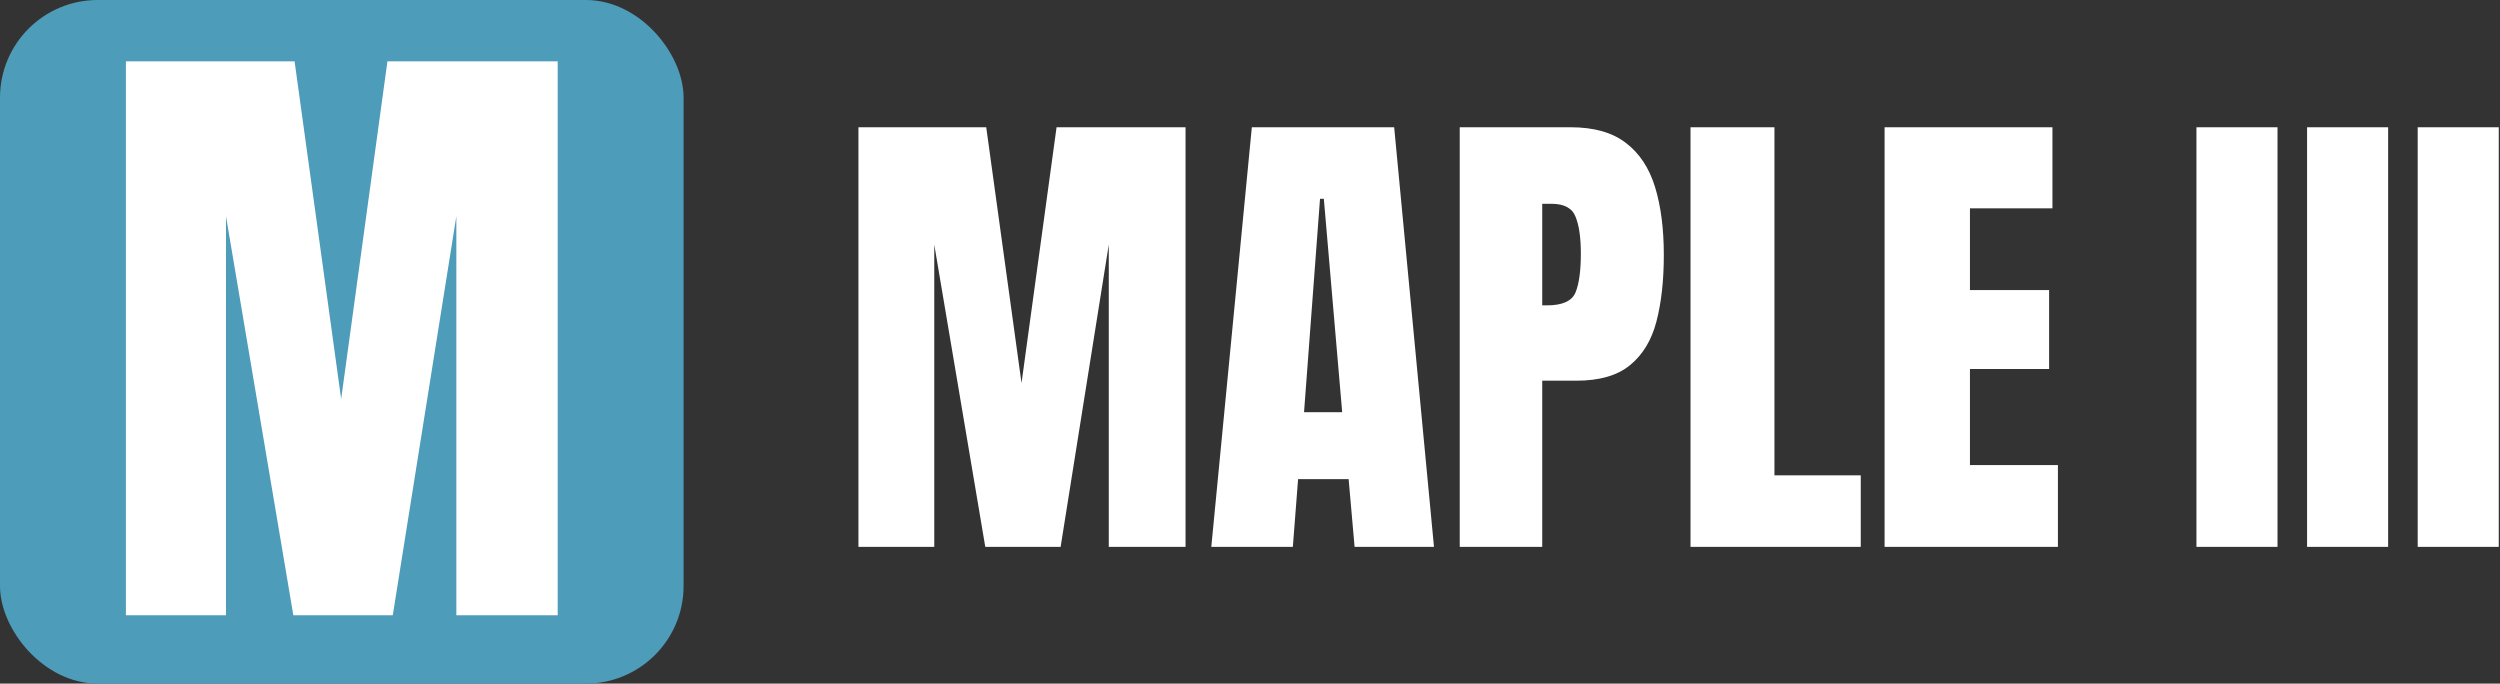
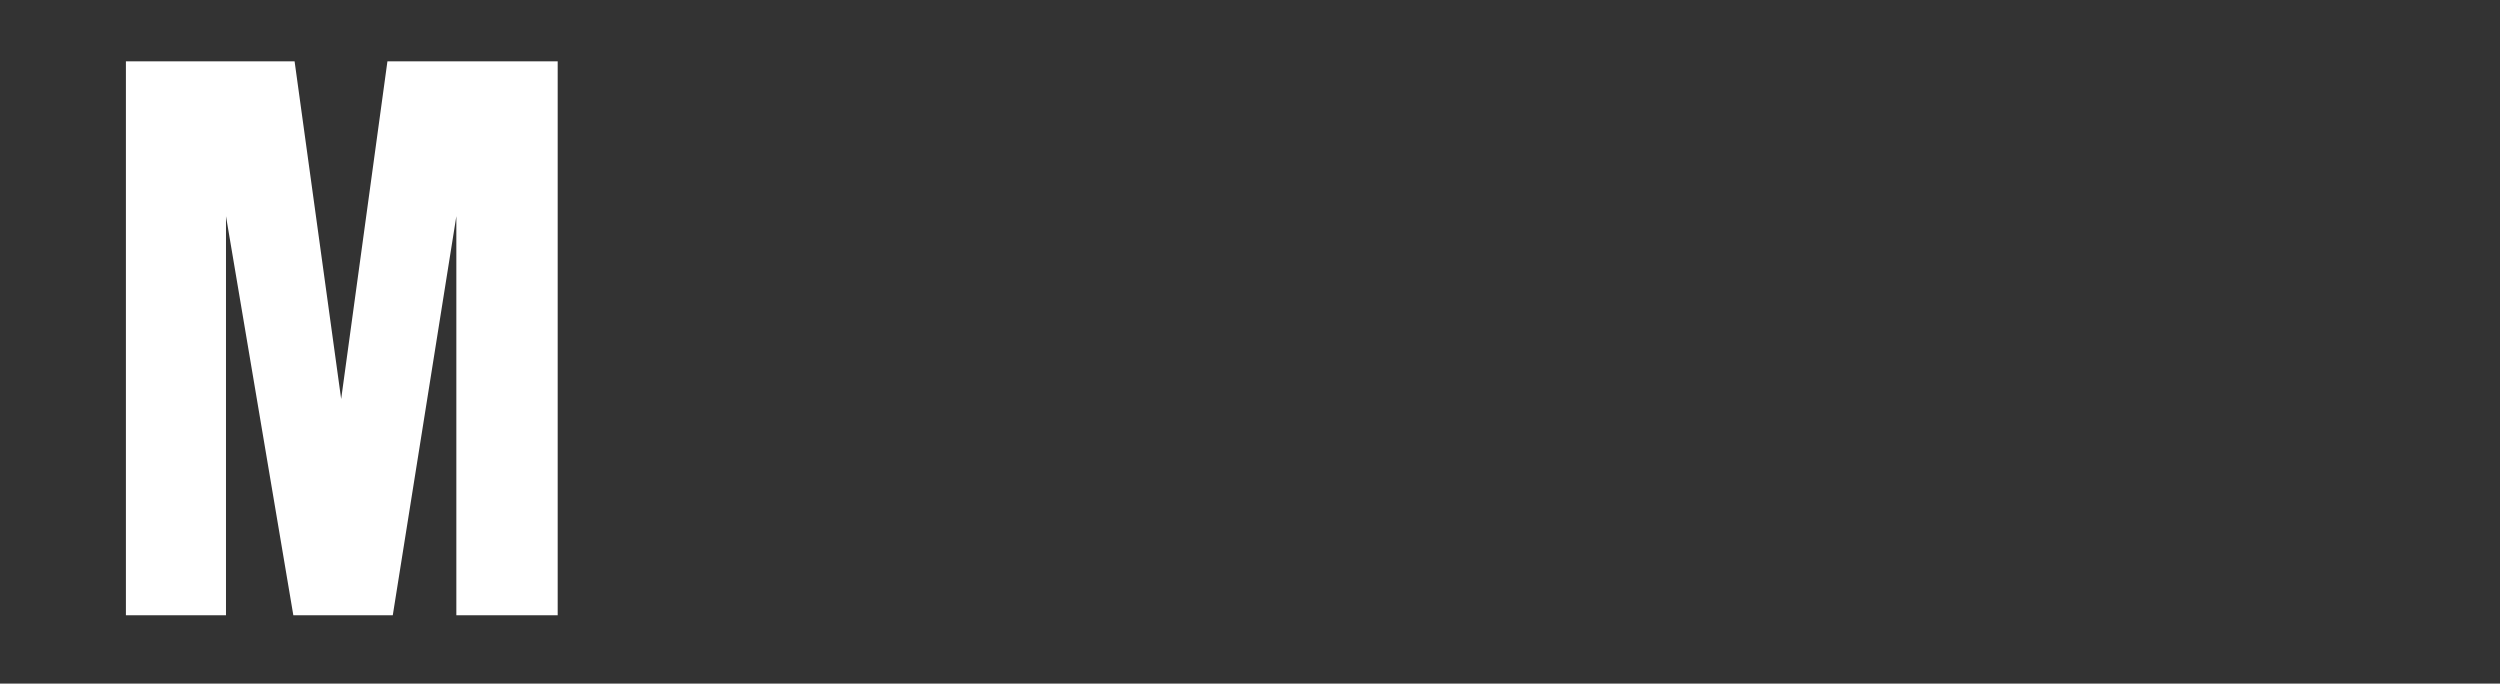
<svg xmlns="http://www.w3.org/2000/svg" width="256" height="70" viewBox="0 0 256 70" fill="none">
  <rect x="0" y="0" width="256" height="70" fill="#333333" stroke="none" />
-   <rect width="70" height="70" rx="10" fill="#4D9CB9" />
  <path d="M12.893 63V6.281H30.166L34.935 40.86L39.673 6.281H57.107V63H46.73V22.137L40.221 63H30.037L23.141 22.137V63H12.893Z" fill="white" />
-   <path d="M87.904 56V13.031H100.99L104.604 39.227L108.192 13.031H121.4V56H113.539V25.043L108.607 56H100.893L95.668 25.043V56H87.904ZM124.037 56L128.188 13.031H142.763L146.84 56H138.71L138.1 49.066H132.924L132.387 56H124.037ZM133.534 42.206H137.44L135.561 20.355H135.17L133.534 42.206ZM149.477 56V13.031H160.829C163.205 13.031 165.085 13.56 166.469 14.618C167.868 15.676 168.869 17.182 169.472 19.135C170.074 21.088 170.375 23.415 170.375 26.117C170.375 28.721 170.123 30.992 169.618 32.929C169.114 34.849 168.21 36.339 166.908 37.397C165.622 38.454 163.791 38.983 161.415 38.983H157.924V56H149.477ZM157.924 31.269H158.412C160.007 31.269 160.984 30.821 161.342 29.926C161.7 29.031 161.879 27.712 161.879 25.971C161.879 24.343 161.7 23.09 161.342 22.211C161 21.316 160.178 20.868 158.876 20.868H157.924V31.269ZM173.109 56V13.031H181.703V48.676H190.541V56H173.109ZM192.982 56V13.031H210.17V21.332H201.723V29.706H209.828V37.787H201.723V47.626H210.731V56H192.982ZM224.916 56V13.031H233.217V56H224.916ZM236.244 56V13.031H244.545V56H236.244ZM247.572 56V13.031H255.873V56H247.572Z" fill="white" />
</svg>